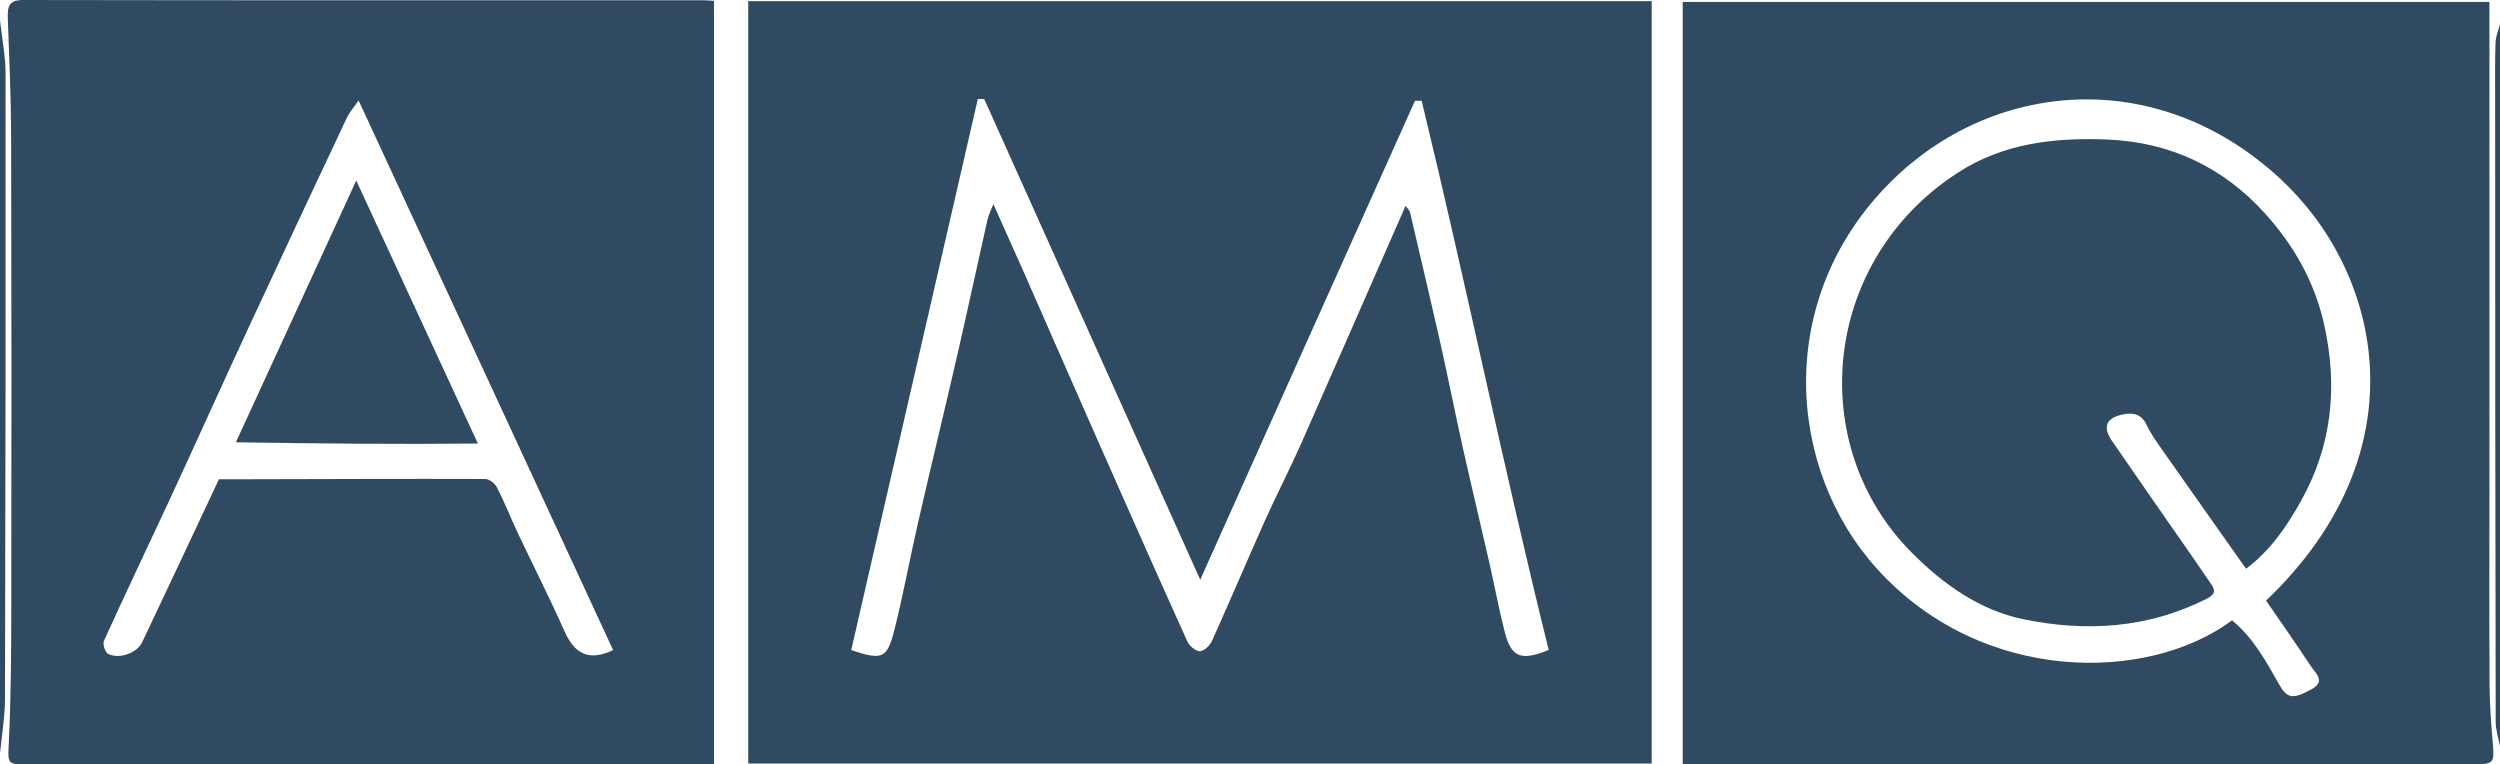
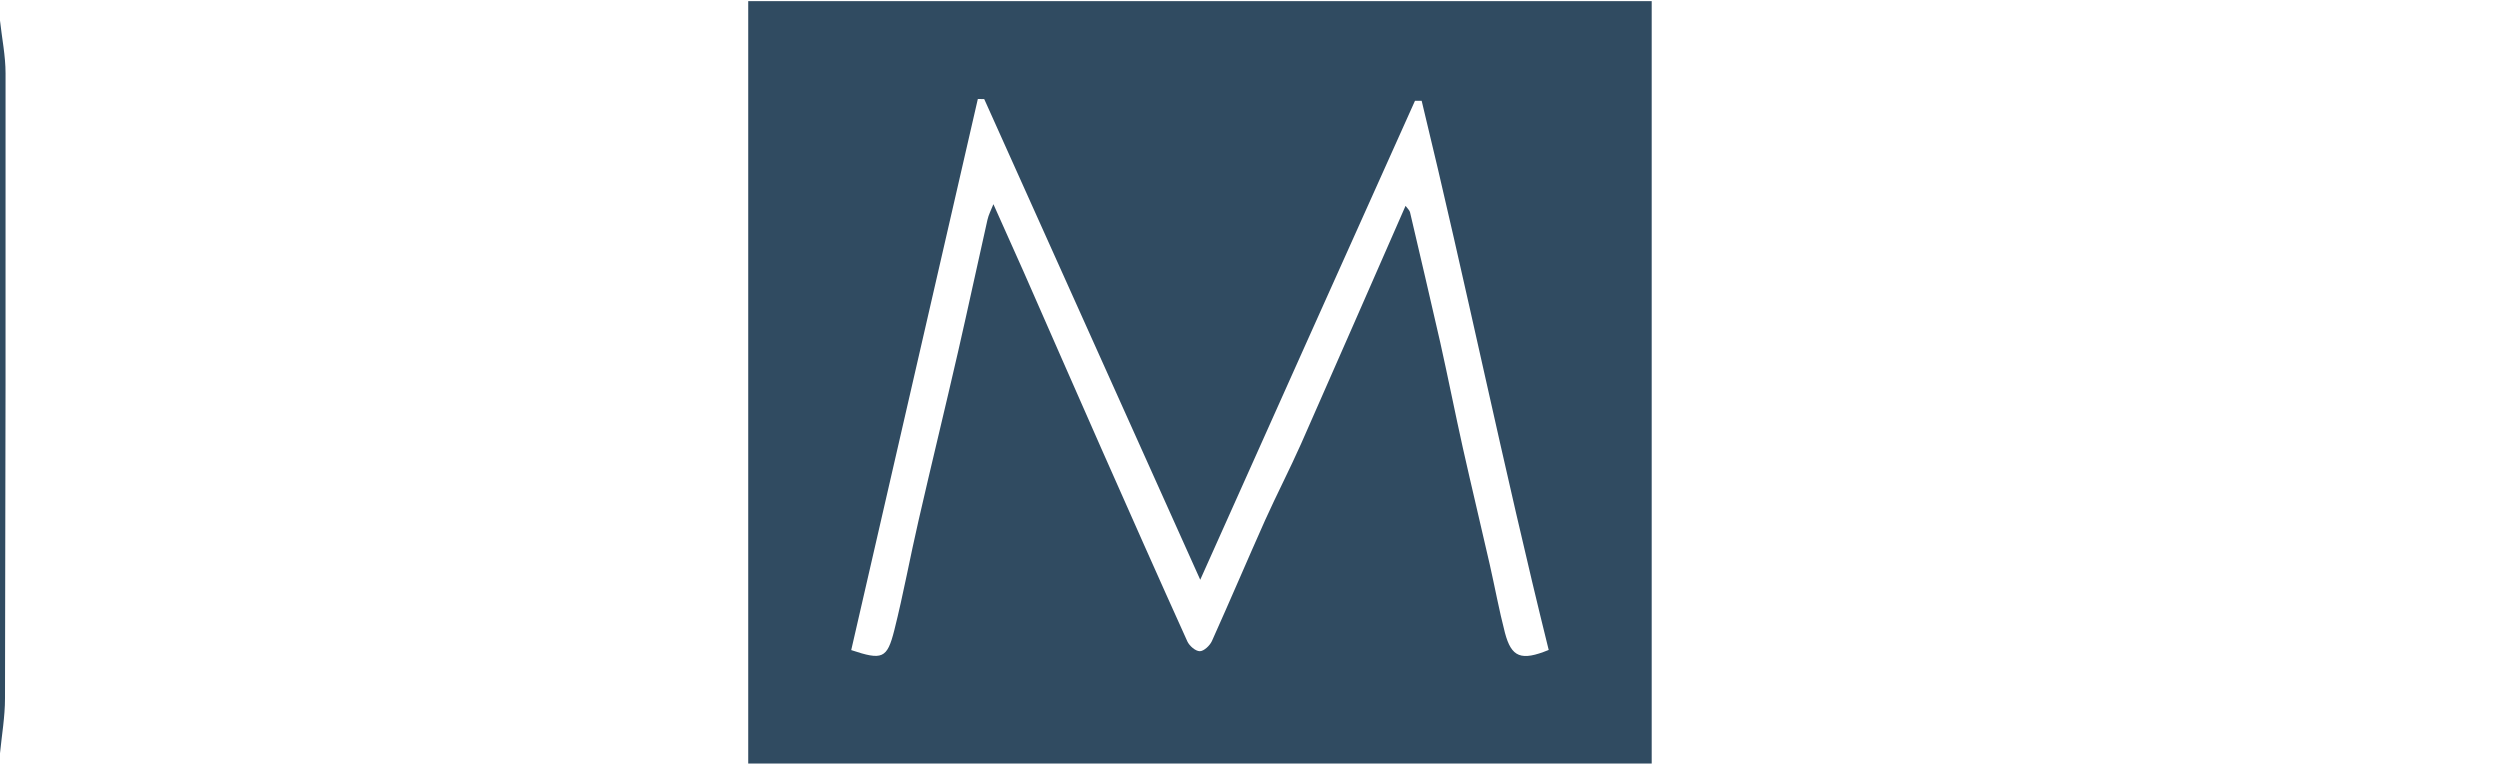
<svg xmlns="http://www.w3.org/2000/svg" version="1.1" id="Layer_1" x="0px" y="0px" viewBox="0 0 179.86 55" style="enable-background:new 0 0 179.86 55;" xml:space="preserve">
  <style type="text/css">
	.st0{fill:#304B61;}
</style>
  <g>
    <g>
      <path class="st0" d="M0,1.48c0.14,1.27,0.4,2.54,0.4,3.8c0.01,14.99,0,29.97-0.04,44.96c0,1.32-0.23,2.64-0.36,3.96    C0,36.62,0,19.05,0,1.48z" />
-       <path class="st0" d="M179.86,53.68c-0.11-0.58-0.31-1.15-0.31-1.73c-0.03-14.97-0.04-29.94-0.04-44.91c0-1.33-0.02-2.67,0.03-4    c0.02-0.44,0.21-0.87,0.32-1.3C179.86,19.05,179.86,36.36,179.86,53.68z" />
      <path class="st0" d="M53.83,0.08c21.71,0,43.31,0,65,0c0,18.32,0,36.55,0,54.85c-21.66,0-43.29,0-65,0    C53.83,36.68,53.83,18.45,53.83,0.08z M101.12,14.81c0.14,0.19,0.28,0.31,0.32,0.45c0.73,3.13,1.47,6.26,2.18,9.39    c0.56,2.51,1.06,5.04,1.62,7.56c0.63,2.81,1.3,5.6,1.94,8.41c0.37,1.63,0.67,3.28,1.09,4.9c0.47,1.78,1.17,2.05,3.15,1.24    c-3.25-13.11-5.95-26.37-9.14-39.51c-0.16,0-0.32,0-0.48,0C96.69,18.62,91.59,30,86.35,41.71C81.1,30.03,75.95,18.58,70.81,7.13    c-0.15,0-0.3-0.01-0.46-0.01c-3.04,13.22-6.07,26.44-9.11,39.65c2.23,0.74,2.58,0.63,3.1-1.43c0.66-2.62,1.14-5.28,1.75-7.92    c0.93-4.06,1.92-8.11,2.85-12.17c0.72-3.14,1.39-6.29,2.1-9.43c0.08-0.37,0.27-0.72,0.43-1.13c0.77,1.71,1.47,3.27,2.16,4.83    c1.87,4.24,3.72,8.5,5.6,12.74c2.05,4.63,4.1,9.26,6.19,13.88c0.15,0.33,0.59,0.71,0.9,0.71c0.29,0,0.72-0.4,0.87-0.73    c1.3-2.89,2.54-5.81,3.83-8.7c0.83-1.84,1.76-3.64,2.58-5.48C96.11,26.26,98.59,20.57,101.12,14.81z" />
-       <path class="st0" d="M51.37,0.06c0,18.34,0,36.54,0,54.93c-0.66,0-1.28,0-1.91,0C33.7,54.99,17.94,55,2.18,55    c-1.75,0-1.61,0-1.54-1.7c0.15-3.22,0.17-6.45,0.17-9.68C0.83,32.33,0.83,21.05,0.8,9.77C0.79,6.93,0.66,4.1,0.56,1.27    C0.54,0.47,0.64,0,1.66,0C17.98,0.03,34.3,0.02,50.62,0.02C50.83,0.02,51.04,0.04,51.37,0.06z M44.11,46.77    C38.01,33.58,31.94,20.49,25.8,7.23c-0.37,0.53-0.66,0.85-0.84,1.23c-2.4,5.09-4.79,10.18-7.16,15.29    c-1.84,3.97-3.64,7.97-5.48,11.95c-1.61,3.47-3.26,6.92-4.84,10.4c-0.11,0.24,0.09,0.85,0.31,0.95c0.81,0.39,2.07-0.07,2.44-0.85    c1.82-3.83,3.62-7.68,5.52-11.72c0.4,0,1,0,1.6,0c5.85-0.01,11.71-0.04,17.56-0.02c0.28,0,0.69,0.31,0.83,0.58    c0.55,1.07,0.99,2.19,1.5,3.28c1.12,2.37,2.31,4.7,3.37,7.09C41.35,47.09,42.41,47.58,44.11,46.77z" />
-       <path class="st0" d="M121.06,55c0-18.47,0-36.67,0-54.86c19.46,0,38.88,0,58.04,0c0,11.35,0,22.53,0,33.71    c0,5.17-0.02,10.33,0.01,15.5c0.01,1.33,0.11,2.67,0.22,3.99c0.14,1.6,0.12,1.65-1.55,1.65c-10.33,0-20.67,0.01-31,0.01    c-8.01,0-16.02,0-24.03,0C122.21,55,121.66,55,121.06,55z M163.03,43.21c11.33-10.8,8.26-23.66,1.01-30.36    c-8.93-8.25-20.79-7-28.05,0.27c-8.37,8.37-7.45,20.61-0.96,27.79c7.58,8.39,19.56,8.19,25.55,3.72c1.52,1.24,2.44,2.93,3.39,4.61    c0.58,1.03,0.99,1.08,2.31,0.36c1.08-0.59,0.31-1.16-0.02-1.66C165.22,46.36,164.13,44.81,163.03,43.21z" />
-       <path class="st0" d="M16.97,31.82c2.92-6.36,5.76-12.53,8.66-18.83c2.93,6.33,5.76,12.45,8.75,18.92    C28.52,31.97,22.83,31.91,16.97,31.82z" />
-       <path class="st0" d="M161.59,40.92c-2.09-2.97-4.08-5.77-6.05-8.58c-0.39-0.56-0.8-1.13-1.09-1.75c-0.37-0.78-0.94-0.93-1.69-0.78    c-1.22,0.24-1.52,0.88-0.82,1.9c1.87,2.73,3.77,5.44,5.66,8.16c0.49,0.71,0.97,1.42,1.46,2.12c0.33,0.47,0.34,0.76-0.29,1.08    c-4.22,2.14-8.69,2.41-13.2,1.48c-3.14-0.65-5.74-2.5-7.99-4.75c-7.76-7.75-6.52-21.05,3.28-27.38c3.29-2.13,6.99-2.54,10.79-2.38    c4.47,0.19,8.26,1.97,11.26,5.27c2.1,2.31,3.61,4.93,4.31,8.08c0.99,4.5,0.54,8.72-1.71,12.71    C164.51,37.88,163.35,39.6,161.59,40.92z" />
    </g>
  </g>
</svg>